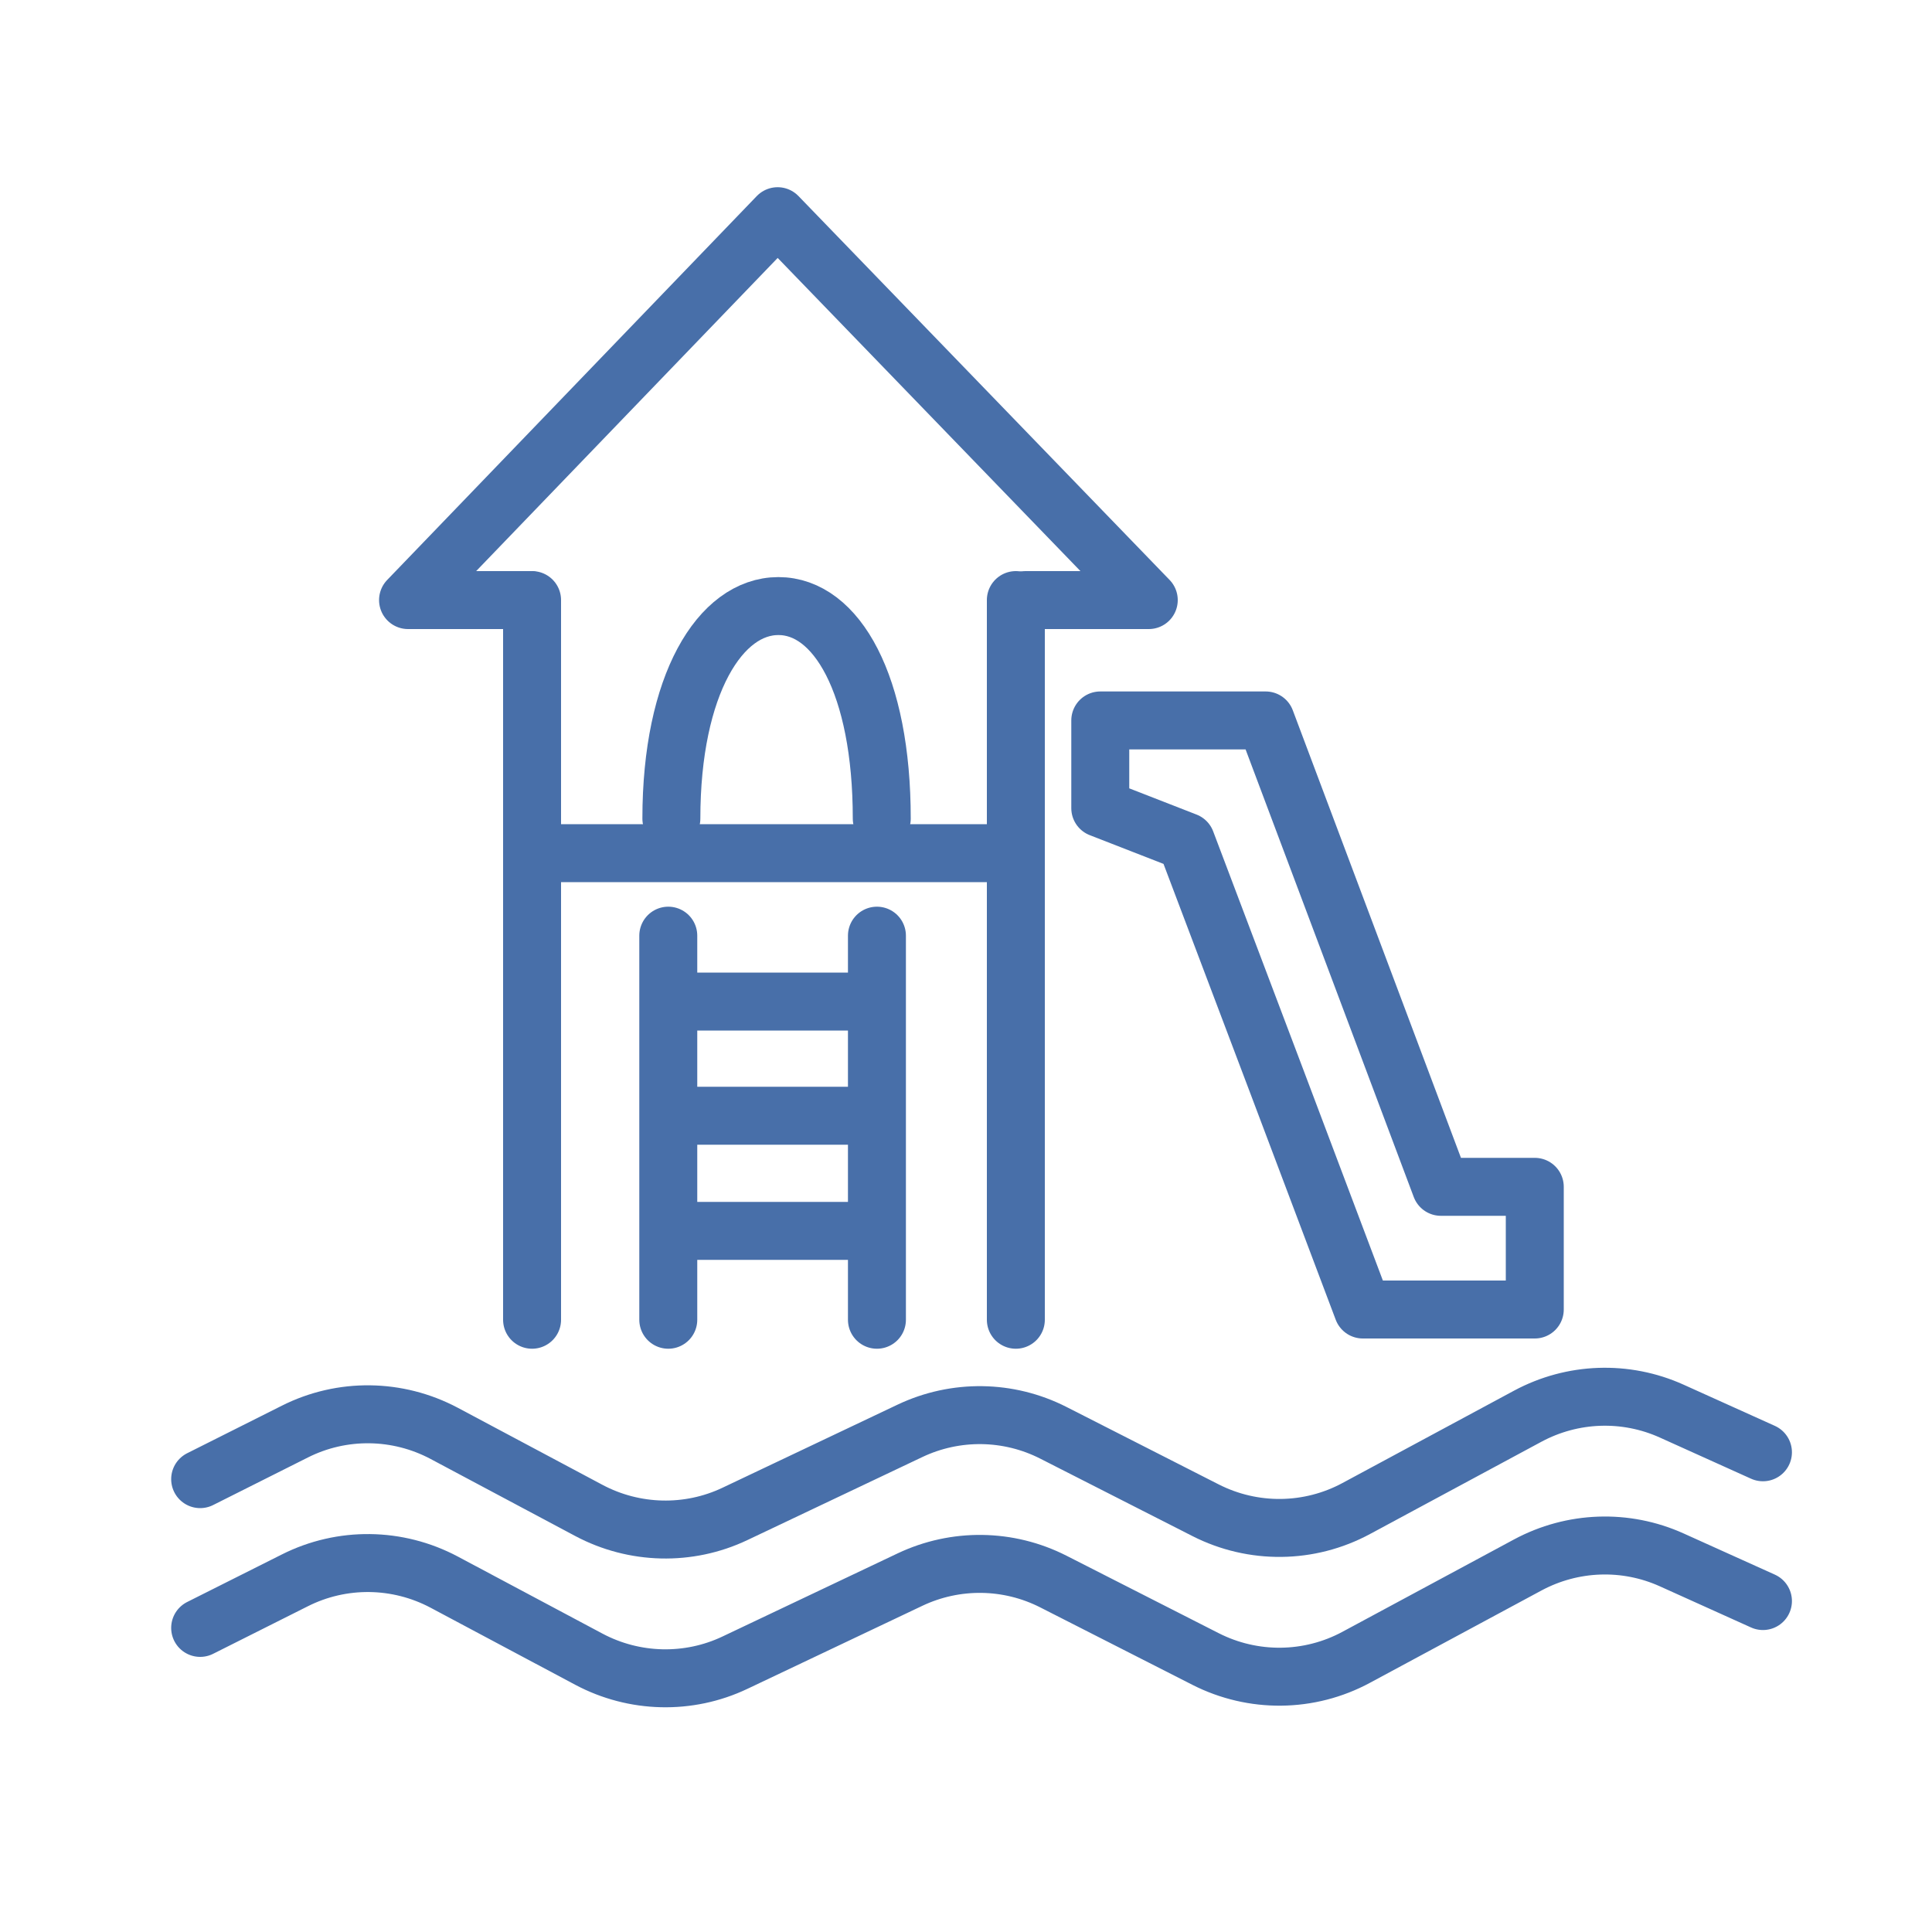
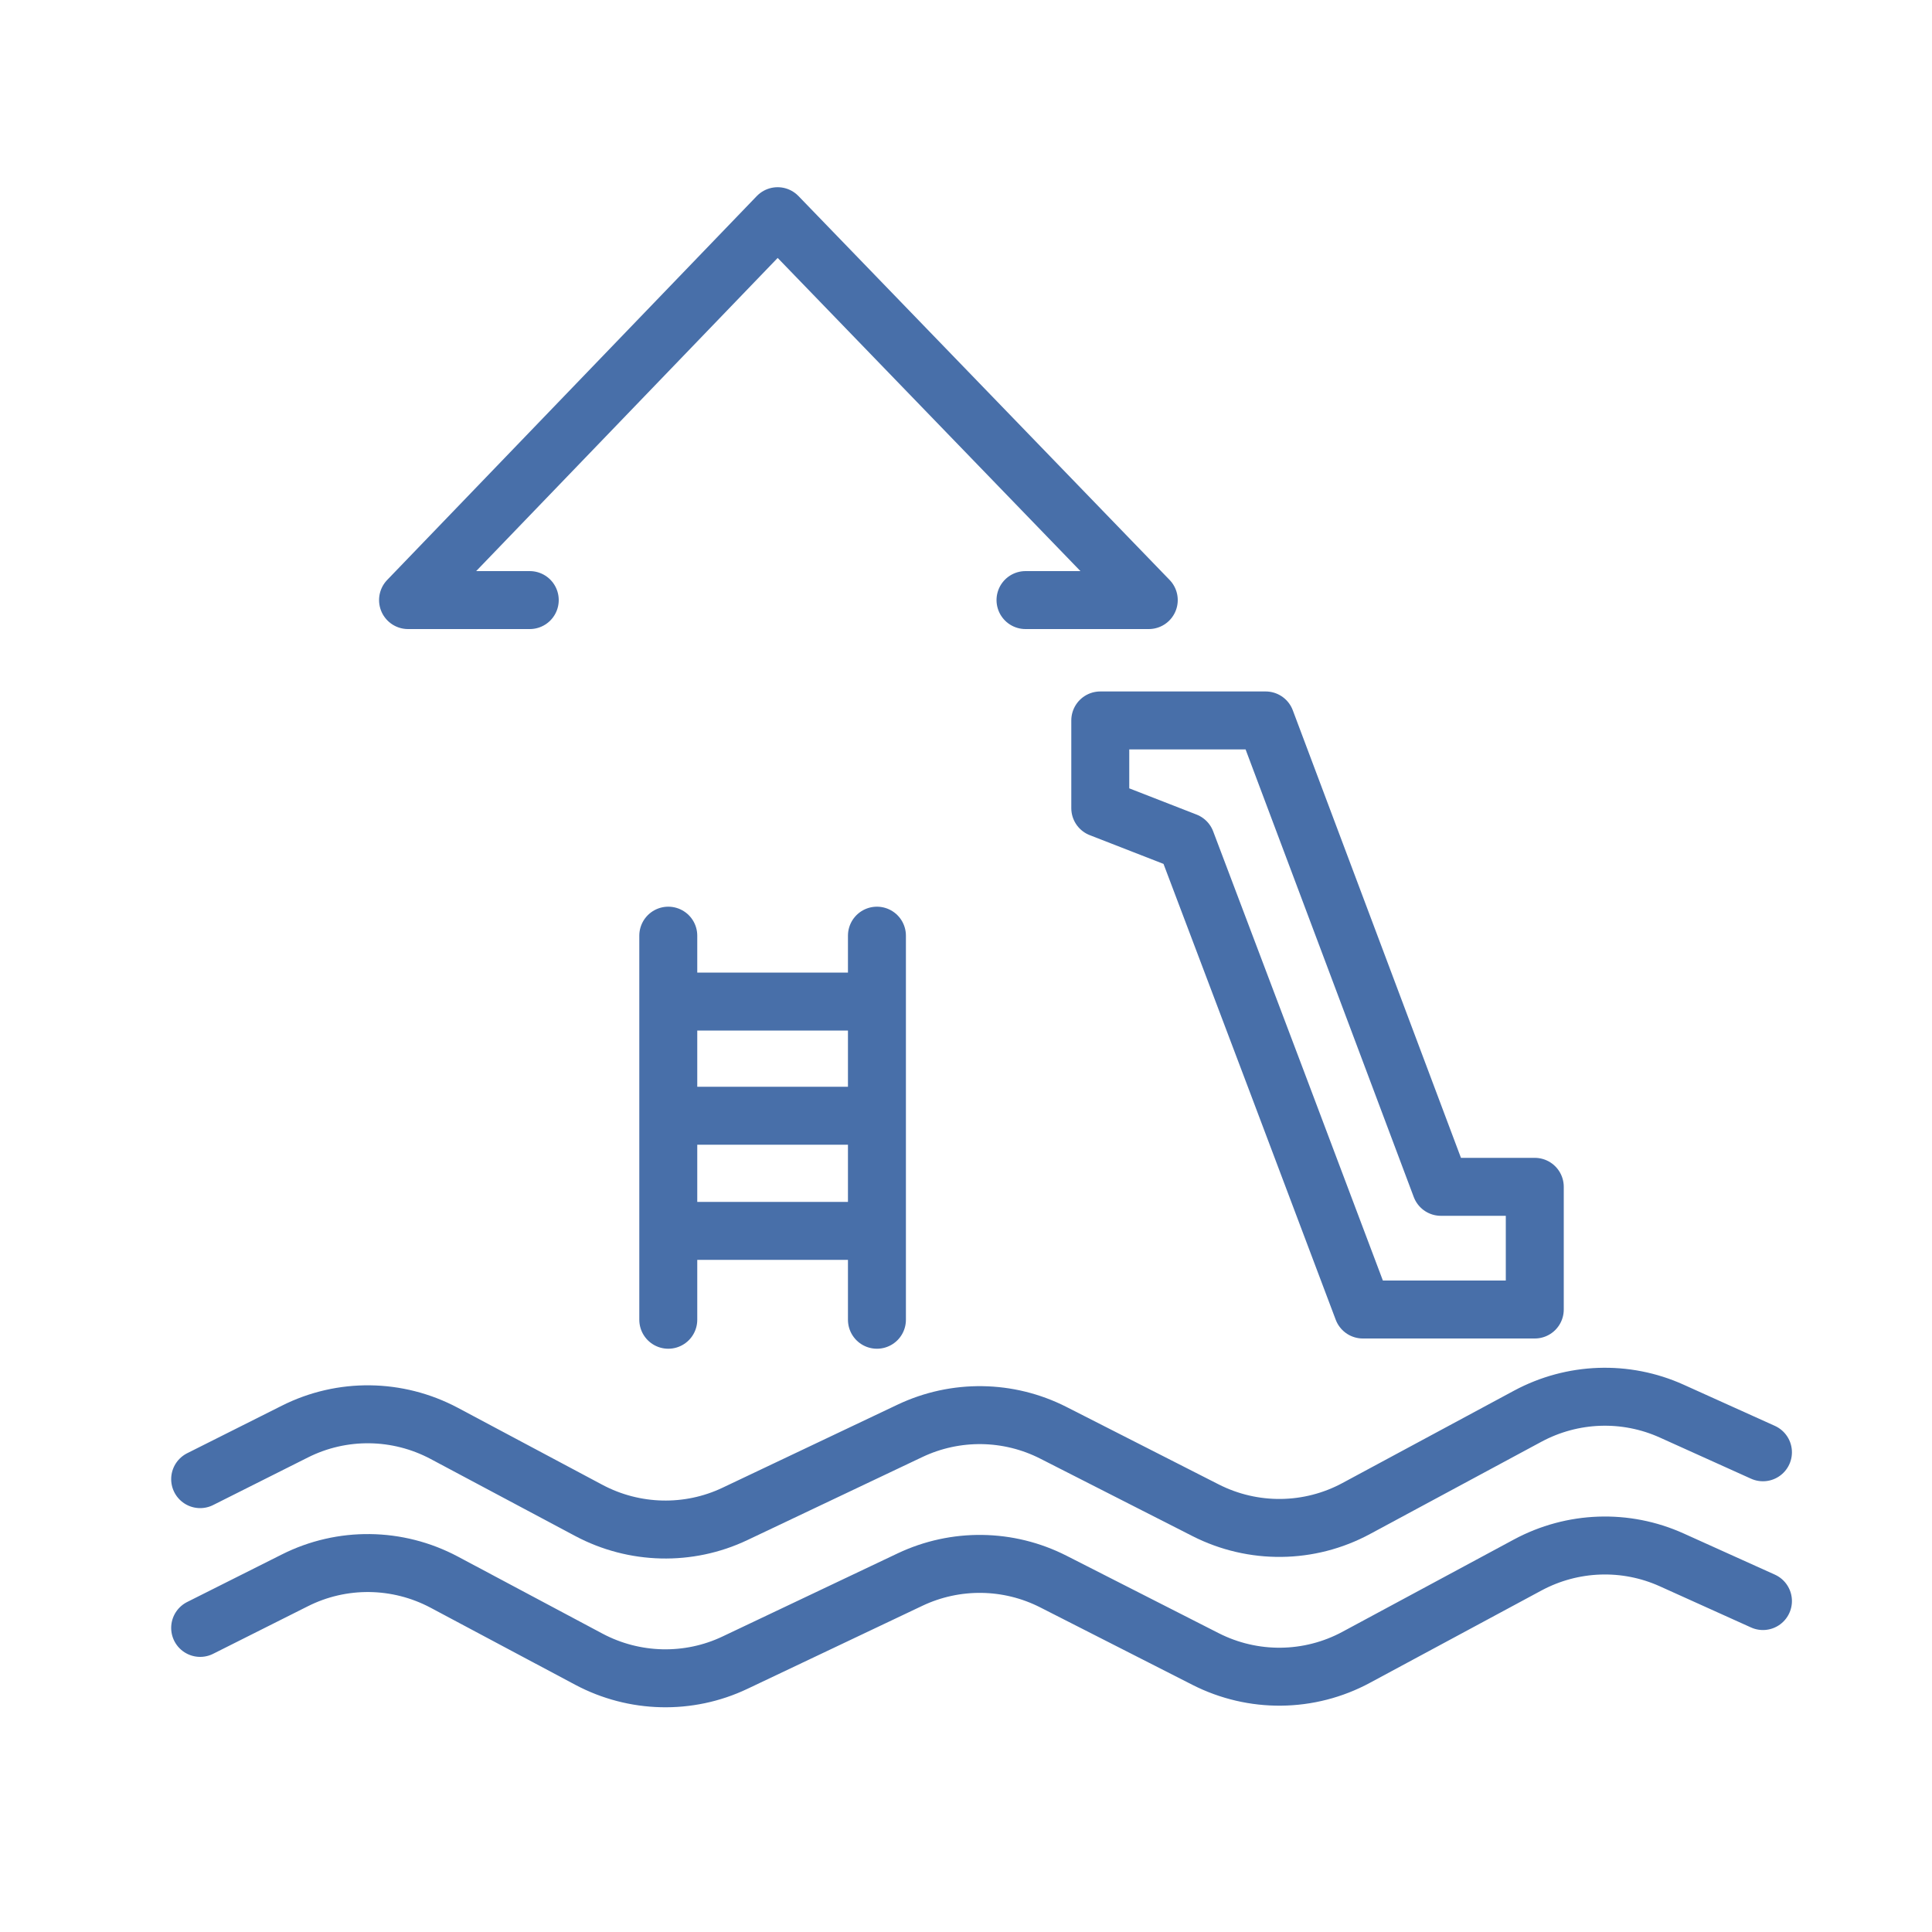
<svg xmlns="http://www.w3.org/2000/svg" id="Ebene_1" data-name="Ebene 1" viewBox="0 0 100 100">
  <defs>
    <style>
      .cls-1, .cls-2, .cls-3, .cls-4 {
        fill: none;
        stroke-width: 3px;
      }

      .cls-1, .cls-2, .cls-4 {
        stroke: #486fa9;
      }

      .cls-1, .cls-4 {
        stroke-miterlimit: 10;
      }

      .cls-2, .cls-3 {
        stroke-linejoin: round;
      }

      .cls-2, .cls-3, .cls-4 {
        stroke-linecap: round;
      }

      .cls-3 {
        stroke: #486fa9;
      }
    </style>
  </defs>
-   <line class="cls-4" x1="52.58" y1="31.06" x2="52.58" y2="68.31" />
-   <line class="cls-4" x1="27.54" y1="68.31" x2="27.54" y2="31.06" />
  <polyline class="cls-2" points="27.42 31.06 21.12 31.06 40.25 11.19 59.46 31.06 53.08 31.06" />
-   <line class="cls-1" x1="27.82" y1="44.16" x2="52.58" y2="44.16" />
  <line class="cls-2" x1="34.59" y1="48.43" x2="34.59" y2="68.31" />
  <line class="cls-2" x1="45.39" y1="48.43" x2="45.39" y2="68.31" />
  <line class="cls-2" x1="34.82" y1="51.84" x2="44.93" y2="51.84" />
  <line class="cls-2" x1="35.16" y1="57.75" x2="44.82" y2="57.75" />
  <line class="cls-2" x1="35.02" y1="63.71" x2="44.72" y2="63.71" />
-   <path class="cls-3" d="M34.75,42.37c0-6.94,2.53-11,5.54-11s5.35,4.06,5.35,11" />
  <polygon class="cls-3" points="56.95 37.29 56.95 41.83 61.39 43.56 66.1 56.01 70.54 67.78 79.44 67.78 79.44 61.43 74.58 61.43 70.17 49.69 65.51 37.29 56.95 37.29" />
  <path class="cls-3" d="M10.36,76.56l4.9-2.46c2.44-1.23,5.32-1.19,7.73.09l7.49,3.99c2.35,1.25,5.16,1.32,7.56.18l9.06-4.3c2.36-1.12,5.1-1.08,7.42.1l7.88,4.01c2.46,1.25,5.37,1.22,7.8-.09l8.88-4.78c2.31-1.24,5.06-1.34,7.45-.26l4.72,2.13" />
  <path class="cls-3" d="M10.36,84.26l4.9-2.46c2.44-1.23,5.32-1.19,7.73.09l7.49,3.99c2.35,1.25,5.16,1.32,7.56.18l9.06-4.3c2.36-1.12,5.1-1.08,7.42.1l7.88,4.01c2.46,1.25,5.37,1.22,7.8-.09l8.88-4.78c2.31-1.24,5.06-1.34,7.45-.26l4.72,2.13" />
</svg>